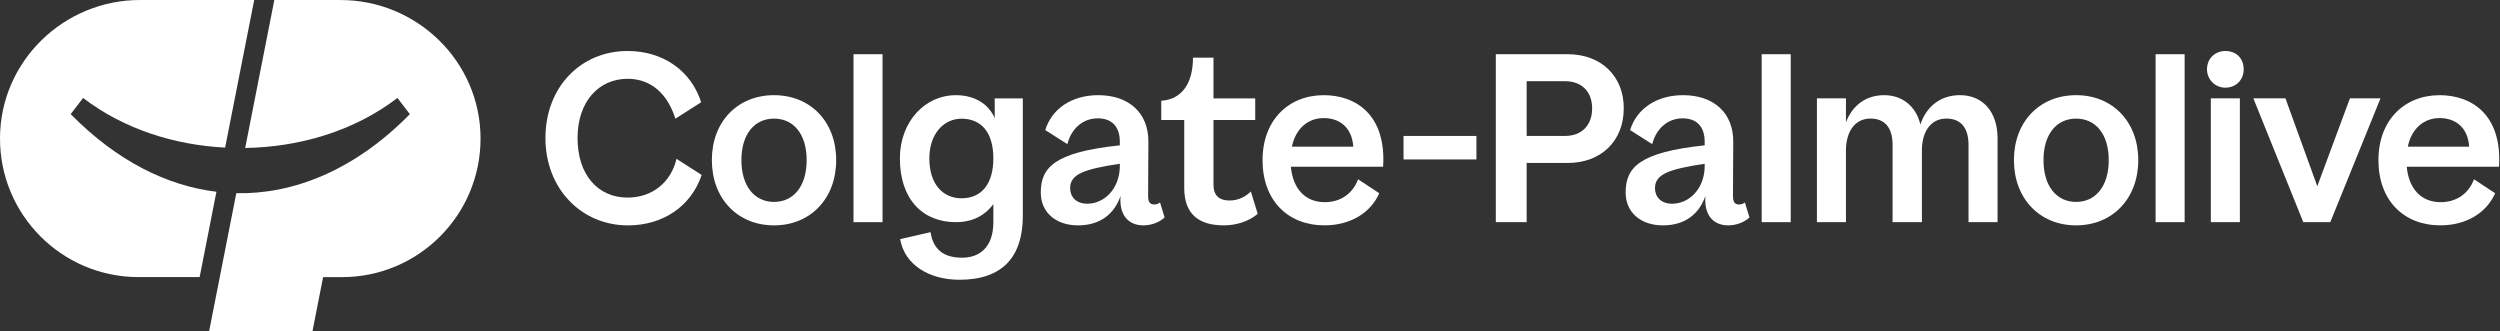
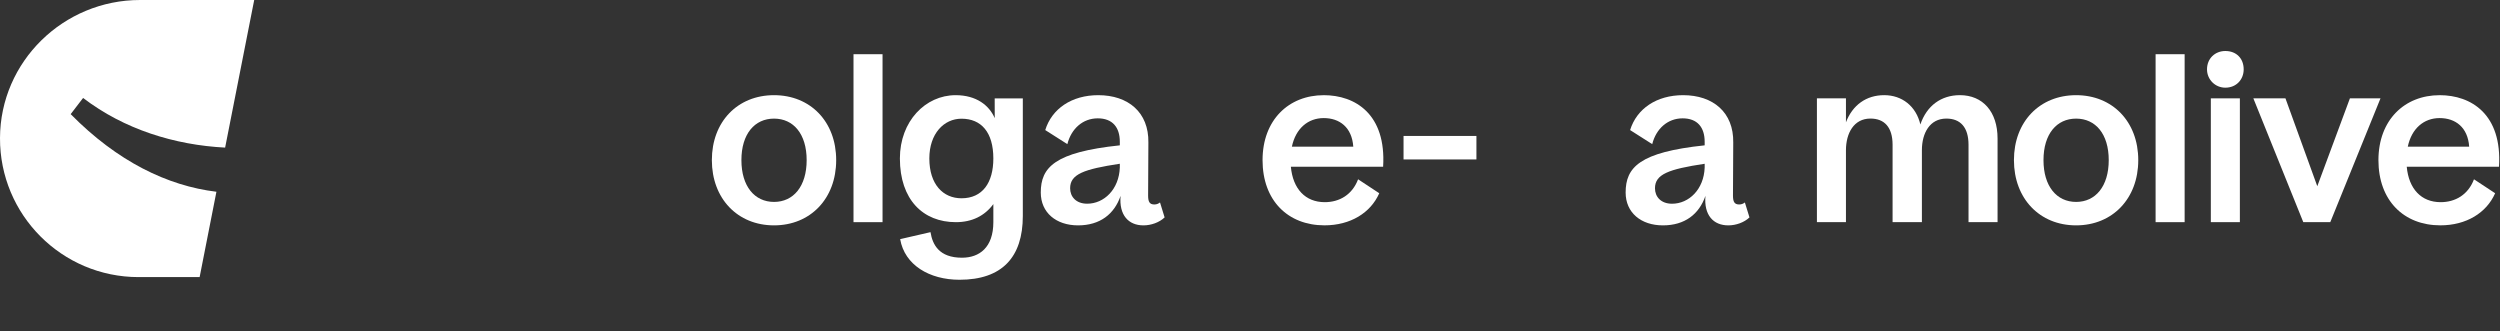
<svg xmlns="http://www.w3.org/2000/svg" width="249" height="33" viewBox="0 0 249 33" fill="none">
  <rect x="0" y="0" width="249" height="33" fill="#333333" stroke="none" />
  <g id="Logo Horizontal">
    <g id="Group">
      <path id="Vector" d="M147.052 13.54H139.793V15.881H147.052V13.54Z" fill="white" />
      <path id="Vector_2" d="M77.092 9.479C73.465 9.479 70.901 12.116 70.901 15.949C70.901 19.782 73.465 22.446 77.092 22.446C80.72 22.446 83.284 19.78 83.284 15.949C83.284 12.118 80.72 9.479 77.092 9.479ZM77.094 20.111C75.163 20.111 73.845 18.563 73.845 15.949C73.845 13.335 75.164 11.814 77.094 11.814C79.024 11.814 80.343 13.335 80.343 15.949C80.343 18.563 79.024 20.111 77.094 20.111Z" fill="white" />
      <path id="Vector_3" d="M99.075 11.767C98.527 10.499 97.254 9.479 95.179 9.479C92.176 9.479 89.629 12.071 89.629 15.783C89.629 19.879 91.93 22.128 95.204 22.128C96.816 22.128 98.071 21.502 98.938 20.328V22.119C98.938 24.657 97.544 25.668 95.811 25.668C93.539 25.668 92.878 24.372 92.678 23.122L89.656 23.818C90.1 26.396 92.565 27.864 95.569 27.864C99.798 27.864 101.873 25.626 101.873 21.511V9.798H99.071L99.076 11.769L99.075 11.767ZM95.761 19.749C93.958 19.749 92.562 18.395 92.562 15.782C92.562 13.304 94.021 11.823 95.761 11.823C97.738 11.823 98.937 13.177 98.937 15.782C98.937 18.192 97.865 19.749 95.761 19.749Z" fill="white" />
-       <path id="Vector_4" d="M122.461 19.97C121.402 19.97 120.863 19.441 120.863 18.397V11.95H125.02V9.798H120.863V5.743H118.821C118.821 8.268 117.741 9.897 115.661 10.038V11.95H117.951V18.838C117.996 21.241 119.295 22.446 121.902 22.446C123.114 22.446 124.402 22.048 125.269 21.295L124.585 19.071C124.145 19.508 123.439 19.97 122.463 19.97H122.461Z" fill="white" />
-       <path id="Vector_5" d="M62.512 19.681C59.57 19.681 57.524 17.432 57.524 13.752C57.524 10.073 59.67 7.847 62.512 7.847C64.872 7.847 66.503 9.382 67.268 11.822L69.837 10.182C68.821 7.035 66.04 5.08 62.511 5.08C57.815 5.08 54.325 8.7 54.325 13.752C54.325 18.804 57.917 22.448 62.537 22.448C66.065 22.448 68.846 20.52 69.887 17.424L67.378 15.821C66.83 18.175 64.946 19.679 62.512 19.679V19.681Z" fill="white" />
      <path id="Vector_6" d="M87.901 5.399H85.009V22.127H87.901V5.399Z" fill="white" />
      <path id="Vector_7" d="M114.974 20.366C114.492 20.366 114.352 20.087 114.352 19.477L114.379 14.198C114.429 11.177 112.357 9.479 109.386 9.479C106.746 9.479 104.766 10.823 104.107 12.955L106.309 14.356C106.704 12.8 107.865 11.787 109.335 11.787C110.804 11.787 111.534 12.677 111.534 14.123V14.476C105.049 15.157 103.661 16.666 103.661 19.175C103.661 21.178 105.192 22.447 107.375 22.447C109.558 22.447 110.986 21.328 111.61 19.51C111.444 21.421 112.394 22.447 113.886 22.447C114.65 22.447 115.471 22.158 115.996 21.654L115.537 20.164C115.396 20.275 115.213 20.366 114.974 20.366ZM111.534 16.685C111.455 18.868 109.959 20.289 108.284 20.289C107.169 20.289 106.585 19.586 106.585 18.75C106.585 17.356 107.925 16.854 111.534 16.309V16.685Z" fill="white" />
      <path id="Vector_8" d="M217.589 5.399H214.697V22.127H217.589V5.399Z" fill="white" />
-       <path id="Vector_9" d="M178.356 5.399H175.463V22.127H178.356V5.399Z" fill="white" />
      <path id="Vector_10" d="M234.051 9.796L230.802 18.548L227.631 9.796H224.434L229.408 22.127H232.096L237.097 9.796H234.051Z" fill="white" />
      <path id="Vector_11" d="M206.78 9.479C203.152 9.479 200.588 12.116 200.588 15.949C200.588 19.782 203.152 22.446 206.78 22.446C210.407 22.446 212.971 19.78 212.971 15.949C212.971 12.118 210.407 9.479 206.78 9.479ZM206.781 20.111C204.85 20.111 203.532 18.563 203.532 15.949C203.532 13.335 204.851 11.814 206.781 11.814C208.711 11.814 210.03 13.335 210.03 15.949C210.03 18.563 208.711 20.111 206.781 20.111Z" fill="white" />
      <path id="Vector_12" d="M173.225 20.366C172.743 20.366 172.604 20.087 172.604 19.477L172.631 14.198C172.681 11.177 170.608 9.479 167.638 9.479C164.998 9.479 163.018 10.823 162.359 12.955L164.561 14.356C164.955 12.8 166.117 11.787 167.586 11.787C169.056 11.787 169.785 12.677 169.785 14.123V14.476C163.301 15.157 161.913 16.666 161.913 19.175C161.913 21.178 163.443 22.447 165.627 22.447C167.81 22.447 169.237 21.328 169.862 19.51C169.696 21.421 170.646 22.447 172.138 22.447C172.901 22.447 173.723 22.158 174.247 21.654L173.789 20.164C173.648 20.275 173.465 20.366 173.225 20.366ZM169.785 16.686C169.707 18.869 168.211 20.291 166.536 20.291C165.42 20.291 164.836 19.588 164.836 18.752C164.836 17.358 166.176 16.855 169.785 16.311V16.686Z" fill="white" />
      <path id="Vector_13" d="M131.84 9.481C128.364 9.481 125.75 11.941 125.75 15.951C125.75 19.96 128.265 22.444 131.918 22.444C134.508 22.444 136.511 21.201 137.375 19.247L135.267 17.857C134.687 19.391 133.417 20.136 131.945 20.136C130.016 20.136 128.774 18.816 128.57 16.61H137.759C138.083 11.374 134.989 9.479 131.841 9.479L131.84 9.481ZM128.672 14.605C129.052 12.802 130.27 11.761 131.843 11.761C133.416 11.761 134.652 12.675 134.787 14.605H128.67H128.672Z" fill="white" />
      <path id="Vector_14" d="M242.982 9.481C239.506 9.481 236.892 11.941 236.892 15.951C236.892 19.96 239.407 22.444 243.06 22.444C245.65 22.444 247.653 21.201 248.517 19.247L246.409 17.857C245.829 19.391 244.559 20.136 243.087 20.136C241.158 20.136 239.916 18.816 239.712 16.61H248.901C249.225 11.374 246.131 9.479 242.983 9.479L242.982 9.481ZM239.816 14.605C240.196 12.802 241.413 11.761 242.986 11.761C244.559 11.761 245.796 12.675 245.93 14.605H239.814H239.816Z" fill="white" />
      <path id="Vector_15" d="M221.644 5.08C220.63 5.08 219.818 5.816 219.818 6.907C219.818 7.921 220.629 8.733 221.644 8.733C222.737 8.733 223.471 7.922 223.471 6.907C223.471 5.814 222.735 5.08 221.644 5.08Z" fill="white" />
      <path id="Vector_16" d="M223.091 9.796H220.199V22.126H223.091V9.796Z" fill="white" />
-       <path id="Vector_17" d="M156.14 5.399H148.983V22.127H152.055V16.231H156.14C159.518 16.231 161.725 13.993 161.725 10.802C161.75 7.634 159.513 5.399 156.14 5.399ZM155.888 13.539H152.055V8.087H155.888C157.511 8.087 158.577 9.104 158.577 10.8C158.577 12.497 157.511 13.539 155.888 13.539Z" fill="white" />
      <path id="Vector_18" d="M195.204 9.478C193.351 9.478 191.905 10.517 191.269 12.397C190.837 10.571 189.443 9.478 187.665 9.478C185.887 9.478 184.517 10.455 183.857 12.18V9.796H180.965V22.125H183.857V14.968C183.857 13.267 184.644 11.809 186.294 11.809C187.688 11.809 188.501 12.671 188.501 14.422V22.124H191.421V14.957C191.421 13.256 192.208 11.81 193.858 11.81C195.252 11.81 196.065 12.672 196.065 14.424V22.124H198.957V13.791C198.957 11.126 197.487 9.477 195.202 9.477L195.204 9.478Z" fill="white" />
    </g>
    <g id="Group_2">
      <path id="Vector_19" d="M7.038 11.369L8.276 9.757C12.369 12.887 17.41 14.444 22.423 14.701L25.319 0H13.95C6.323 0 0.027 6.124 8.54747e-05 13.751C-0.027 21.395 6.162 27.599 13.8 27.599H19.883L21.556 19.099C16.682 18.51 11.685 16.081 7.038 11.367V11.369Z" fill="white" />
-       <path id="Vector_20" d="M33.911 0.003H27.323L24.421 14.738C29.763 14.649 35.213 13.1 39.583 9.758L40.821 11.37C35.238 17.058 29.084 19.366 23.536 19.241L20.826 33.001H31.119L32.181 27.602H34.062C41.7 27.602 47.889 21.398 47.862 13.754C47.835 6.127 41.539 0.003 33.912 0.003H33.911Z" fill="white" />
    </g>
  </g>
</svg>